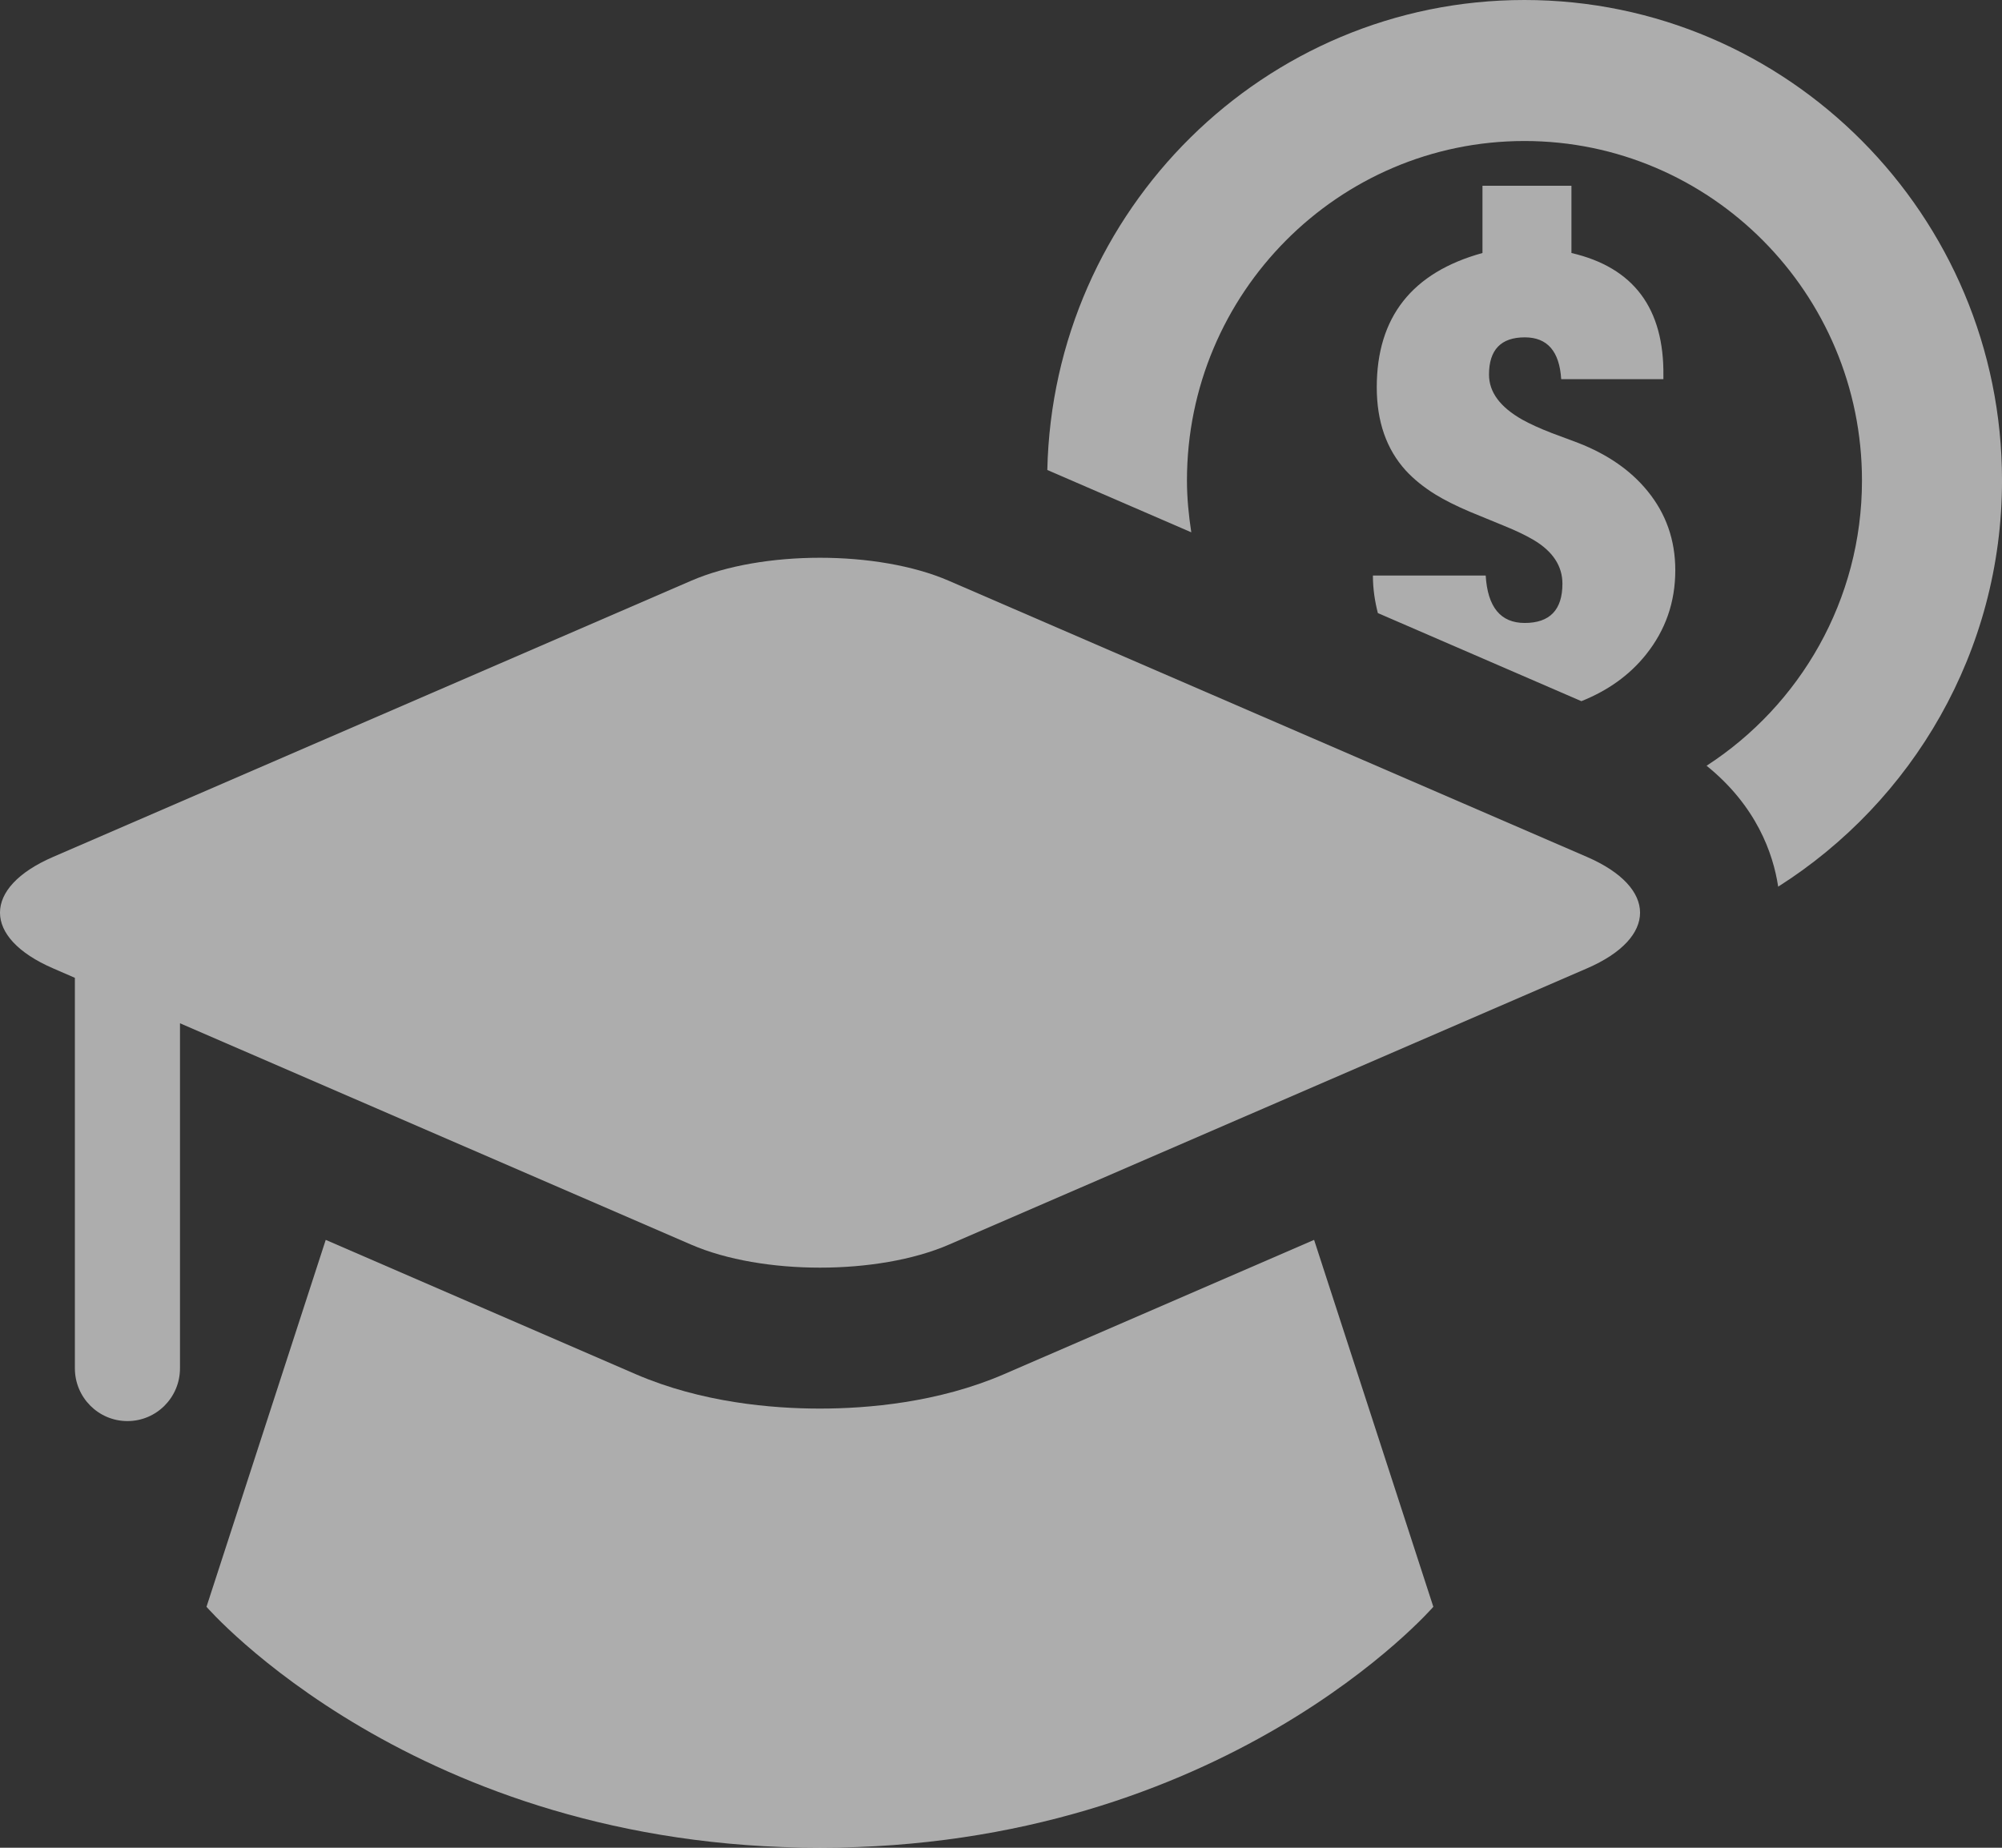
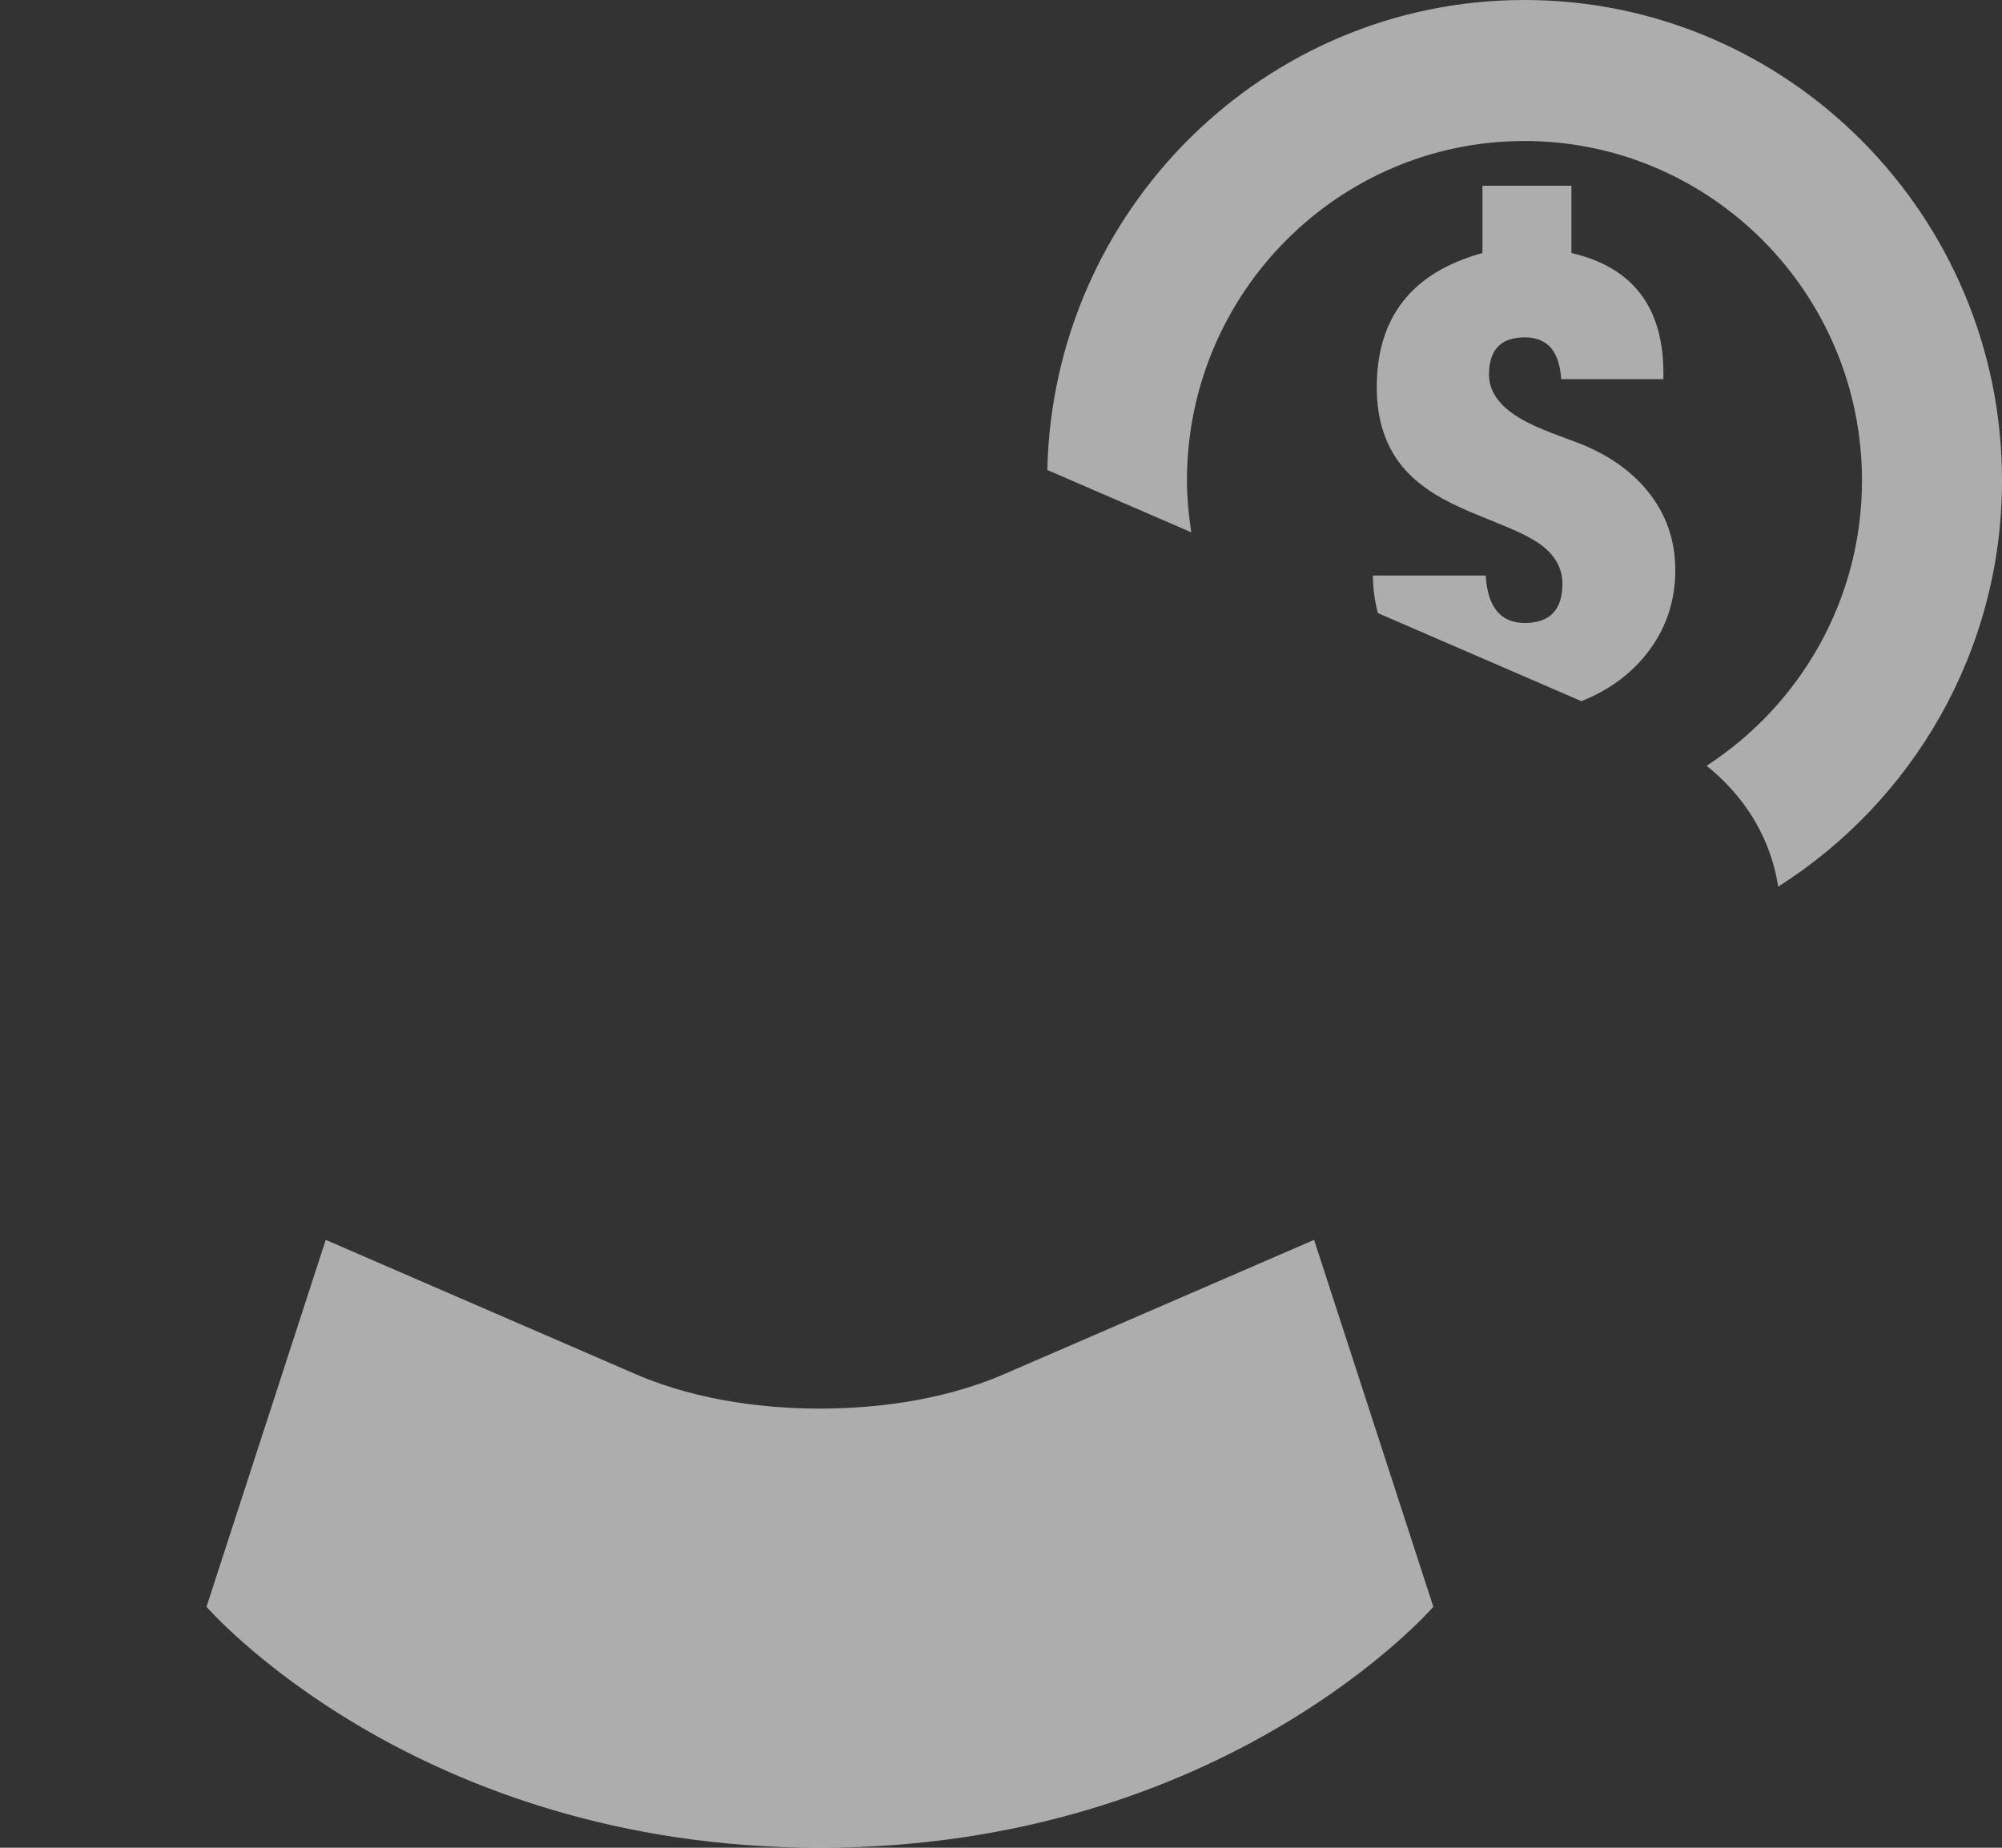
<svg xmlns="http://www.w3.org/2000/svg" width="104" height="96" viewBox="0 0 104 96" fill="none">
  <rect x="0" y="0" width="104" height="96" fill="#333333" stroke="none" />
-   <path d="M82.438 44.521L49.282 30.171C45.603 28.581 39.587 28.581 35.908 30.171L2.759 44.521C-0.92 46.111 -0.92 48.721 2.759 50.311L3.89 50.803V71.09C3.89 72.604 5.111 73.832 6.62 73.832C8.129 73.832 9.35 72.604 9.35 71.09V53.164L35.912 64.668C39.591 66.258 45.607 66.258 49.286 64.668L82.442 50.311C86.117 48.721 86.117 46.115 82.438 44.521Z" fill="white" fill-opacity="0.6" />
  <path d="M81.993 23.015L80.601 22.495C79.988 22.258 79.481 22.025 79.078 21.802C77.929 21.149 77.351 20.374 77.351 19.462C77.351 18.173 77.972 17.527 79.21 17.527C80.38 17.527 81.012 18.249 81.101 19.699H86.41V19.53C86.453 16.023 84.865 13.895 81.633 13.145V9.652H77.012V13.145C73.351 14.153 71.52 16.483 71.52 20.119C71.52 21.892 72.02 23.335 73.026 24.444C73.44 24.893 73.954 25.313 74.571 25.693C75.049 25.987 75.641 26.282 76.344 26.583L78.118 27.312C78.778 27.578 79.292 27.832 79.659 28.048C80.666 28.643 81.165 29.408 81.165 30.327C81.165 31.687 80.509 32.366 79.206 32.366C77.954 32.366 77.279 31.544 77.179 29.903H71.32C71.32 30.596 71.42 31.235 71.577 31.852L82.15 36.429C83.513 35.883 84.641 35.09 85.504 34.01C86.521 32.739 87.028 31.282 87.028 29.627C87.028 28.055 86.546 26.691 85.59 25.517C84.723 24.448 83.52 23.611 81.993 23.015Z" fill="white" fill-opacity="0.6" />
  <path d="M79.191 0C65.693 0 54.699 10.908 54.406 24.418L61.885 27.656C61.75 26.773 61.66 25.875 61.66 24.964C61.66 15.233 69.525 7.326 79.191 7.326C88.858 7.326 96.726 15.233 96.726 24.964C96.726 31.181 93.5 36.644 88.654 39.784C91.241 41.873 92.112 44.336 92.373 46.066C99.345 41.644 104.001 33.847 104.001 24.964C104.001 11.195 92.872 0 79.191 0Z" fill="white" fill-opacity="0.6" />
  <path d="M52.158 71.396C48.739 72.874 45.071 73.183 42.591 73.183C40.115 73.183 36.443 72.874 33.025 71.396L16.921 64.418L10.727 83.481C10.727 83.481 21.556 96.001 42.591 96.001C63.626 96.001 74.459 83.481 74.459 83.481L68.265 64.418L52.158 71.396Z" fill="white" fill-opacity="0.6" />
</svg>